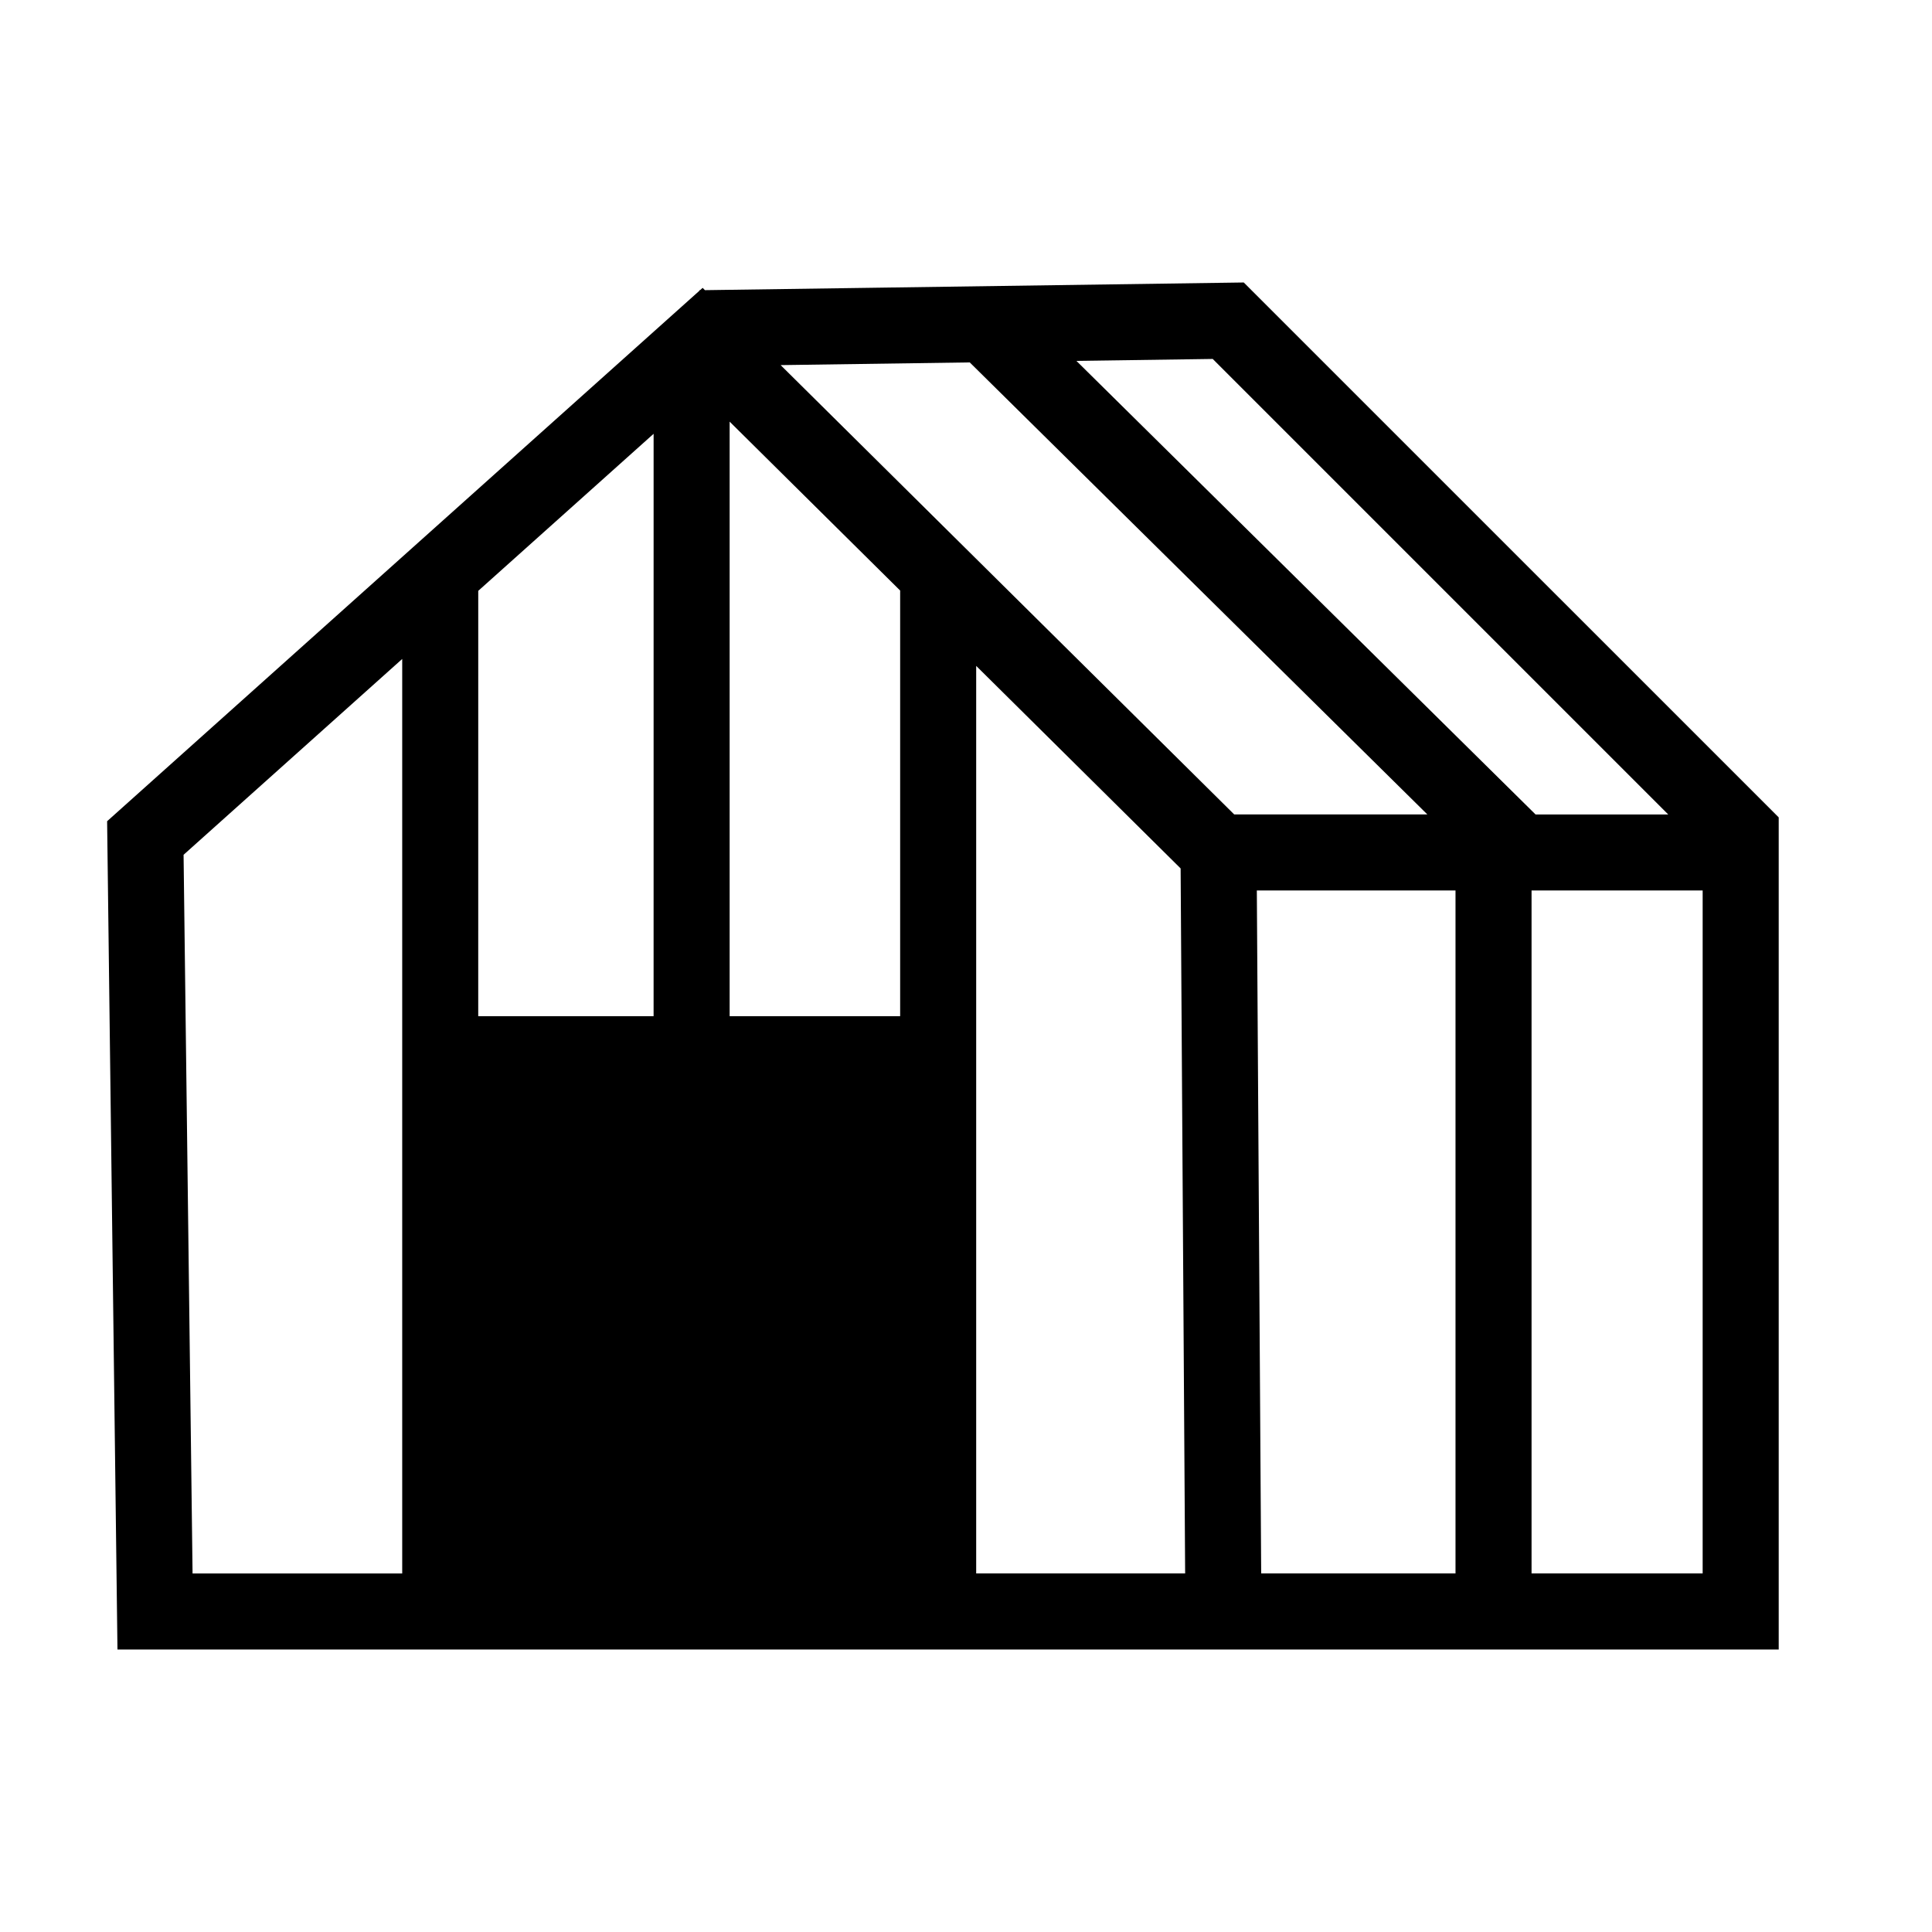
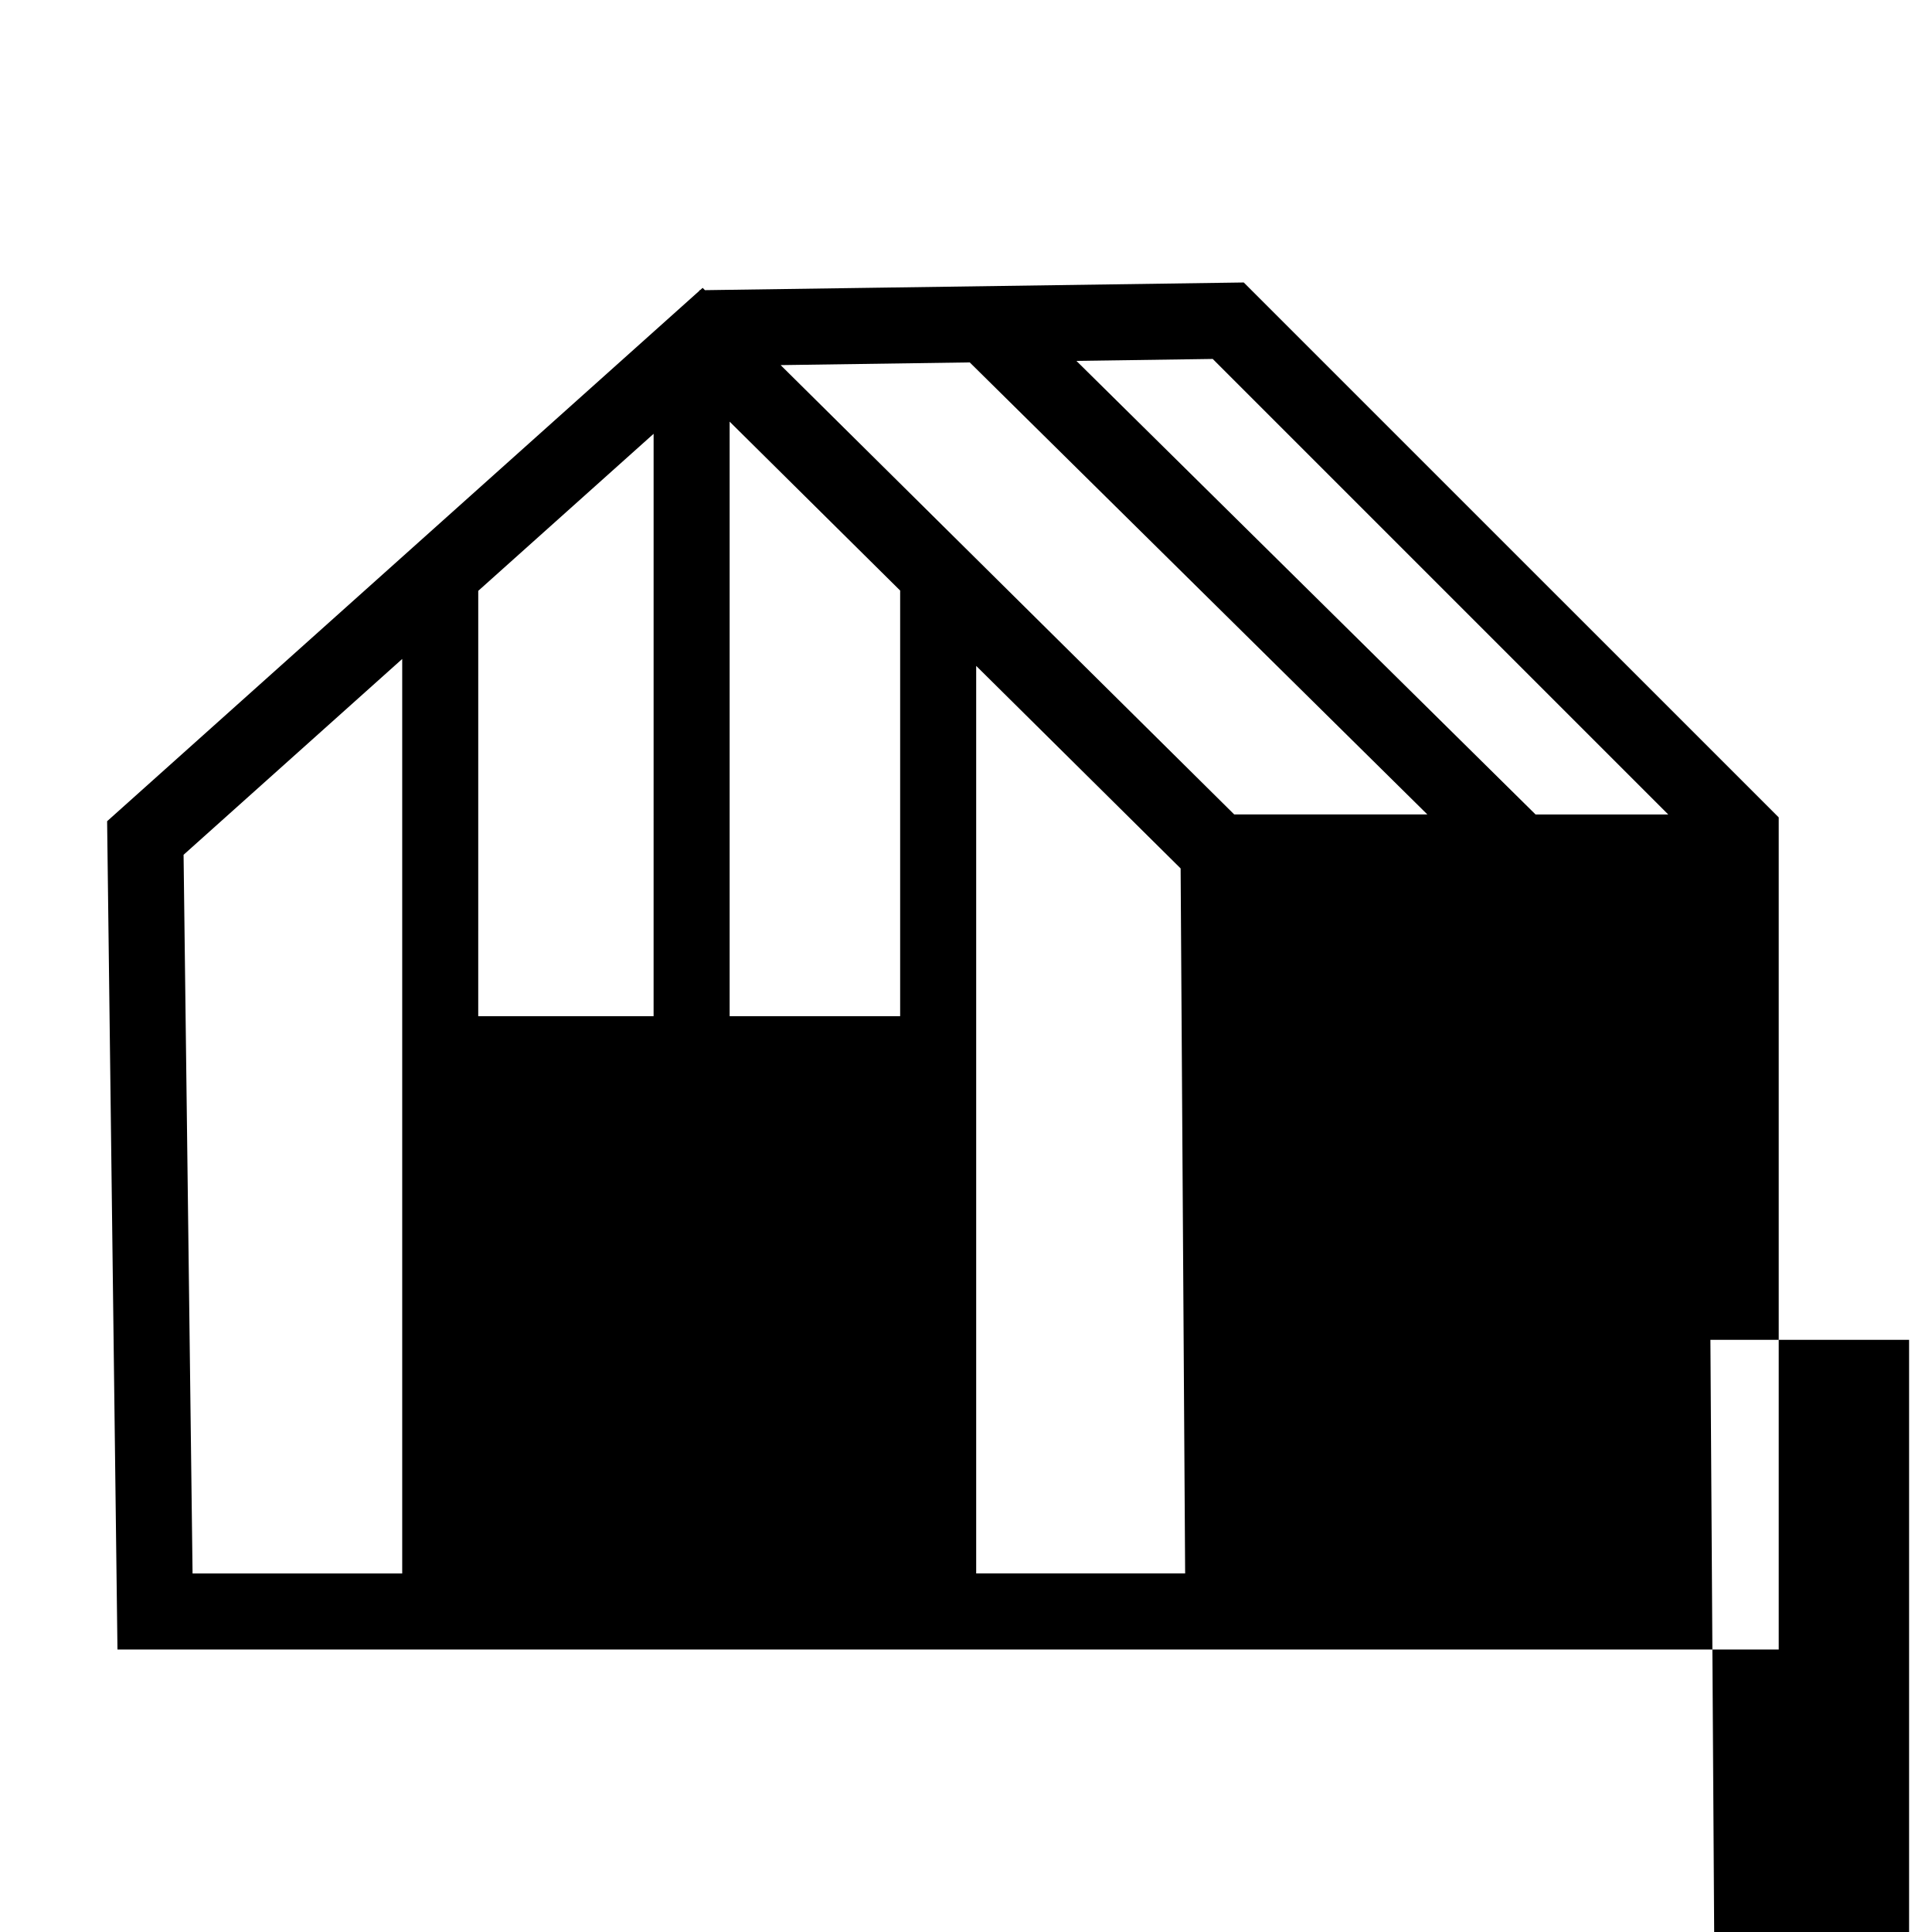
<svg xmlns="http://www.w3.org/2000/svg" fill="#000000" width="800px" height="800px" version="1.1" viewBox="144 144 512 512">
-   <path d="m473.61 218.86-142.79 2.035-0.613-0.609-0.699 0.629h-0.18v0.156l-156.94 140.56 2.742 219.51h303.23l137.02-0.004v-220.52zm112.49 140.98h-35.16l-121.68-120.2 36.125-0.516zm-268.89 53.461h-46.473l0.004-112.72 46.473-41.621zm65.34 0h-45.188v-157.56l45.188 44.762zm-189.9-42.773 57.941-51.898v242.35h-55.559zm210.05 190.45v-240.51l54.18 53.676 1.195 186.83zm-51.824-320.22 50.117-0.715 121.27 119.79h-51.184zm127.35 320.22-1.152-180.99h52.652v180.99zm71.652 0v-180.99h45.344v180.99z" />
+   <path d="m473.61 218.86-142.79 2.035-0.613-0.609-0.699 0.629h-0.18v0.156l-156.94 140.56 2.742 219.51h303.23l137.02-0.004v-220.52zm112.49 140.98h-35.16l-121.68-120.2 36.125-0.516zm-268.89 53.461h-46.473l0.004-112.72 46.473-41.621zm65.34 0h-45.188v-157.56l45.188 44.762zm-189.9-42.773 57.941-51.898v242.35h-55.559zm210.05 190.45v-240.51l54.18 53.676 1.195 186.83zm-51.824-320.22 50.117-0.715 121.27 119.79h-51.184m127.35 320.22-1.152-180.99h52.652v180.99zm71.652 0v-180.99h45.344v180.99z" />
</svg>